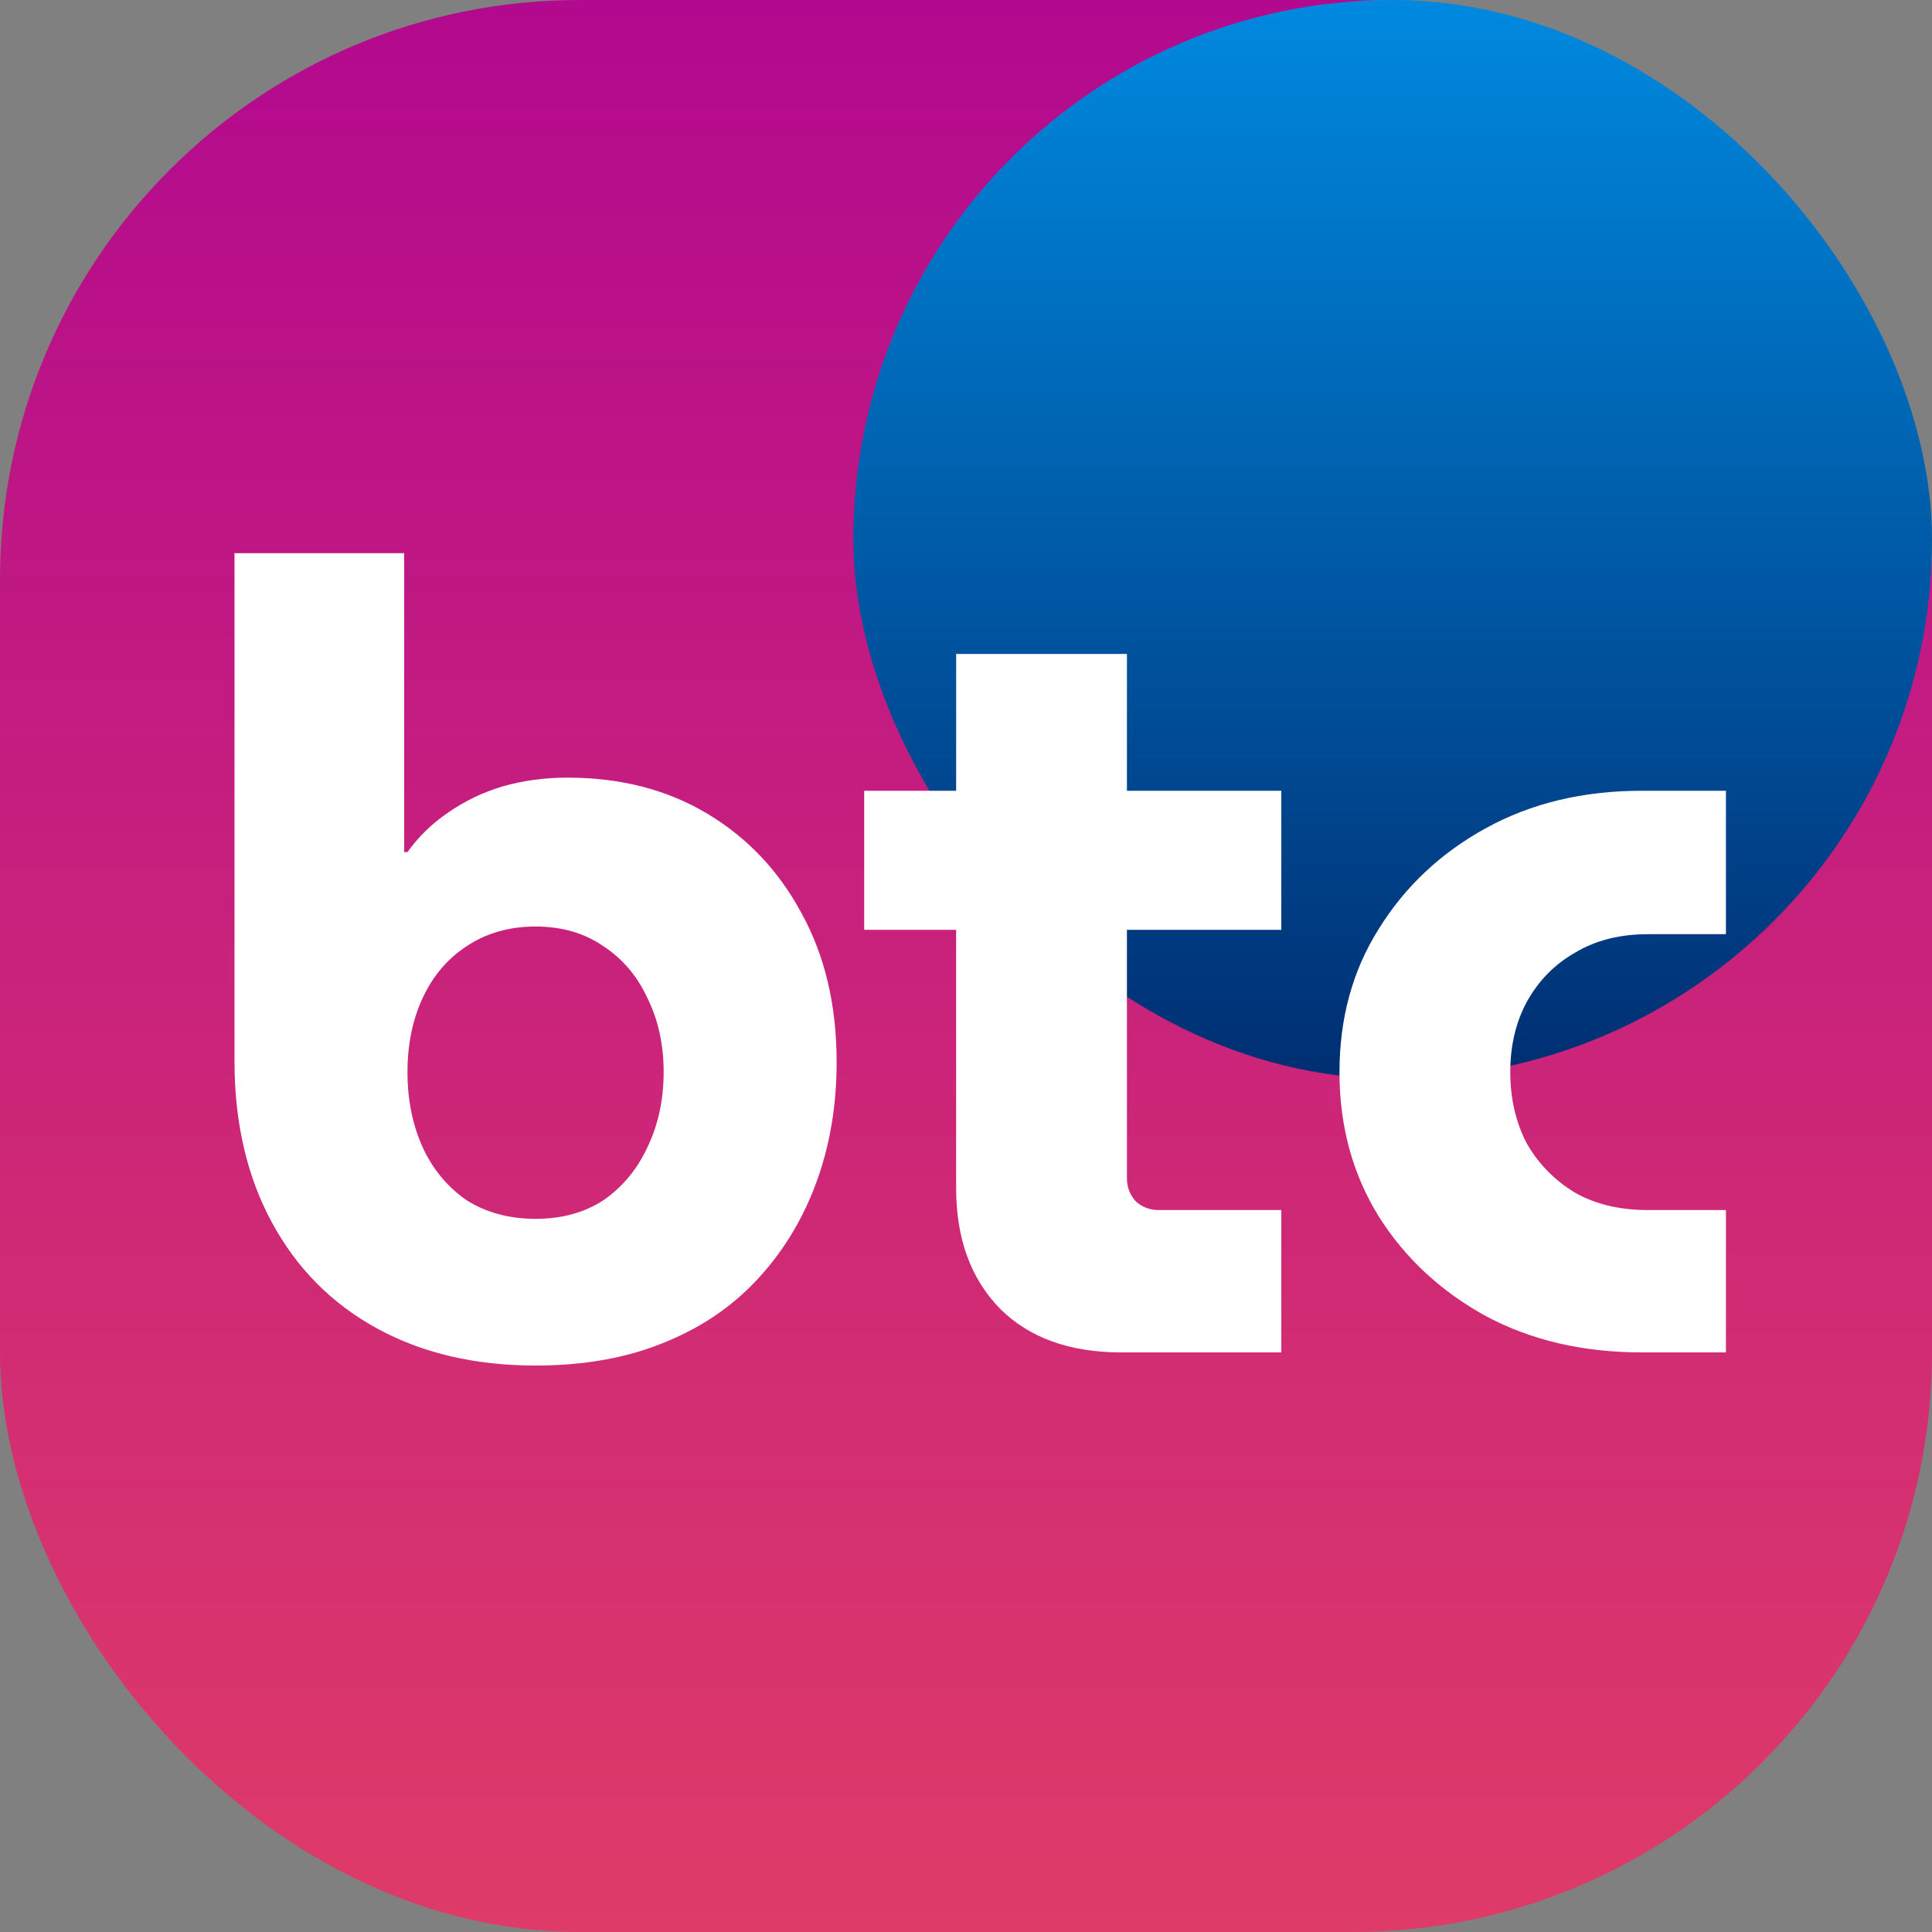
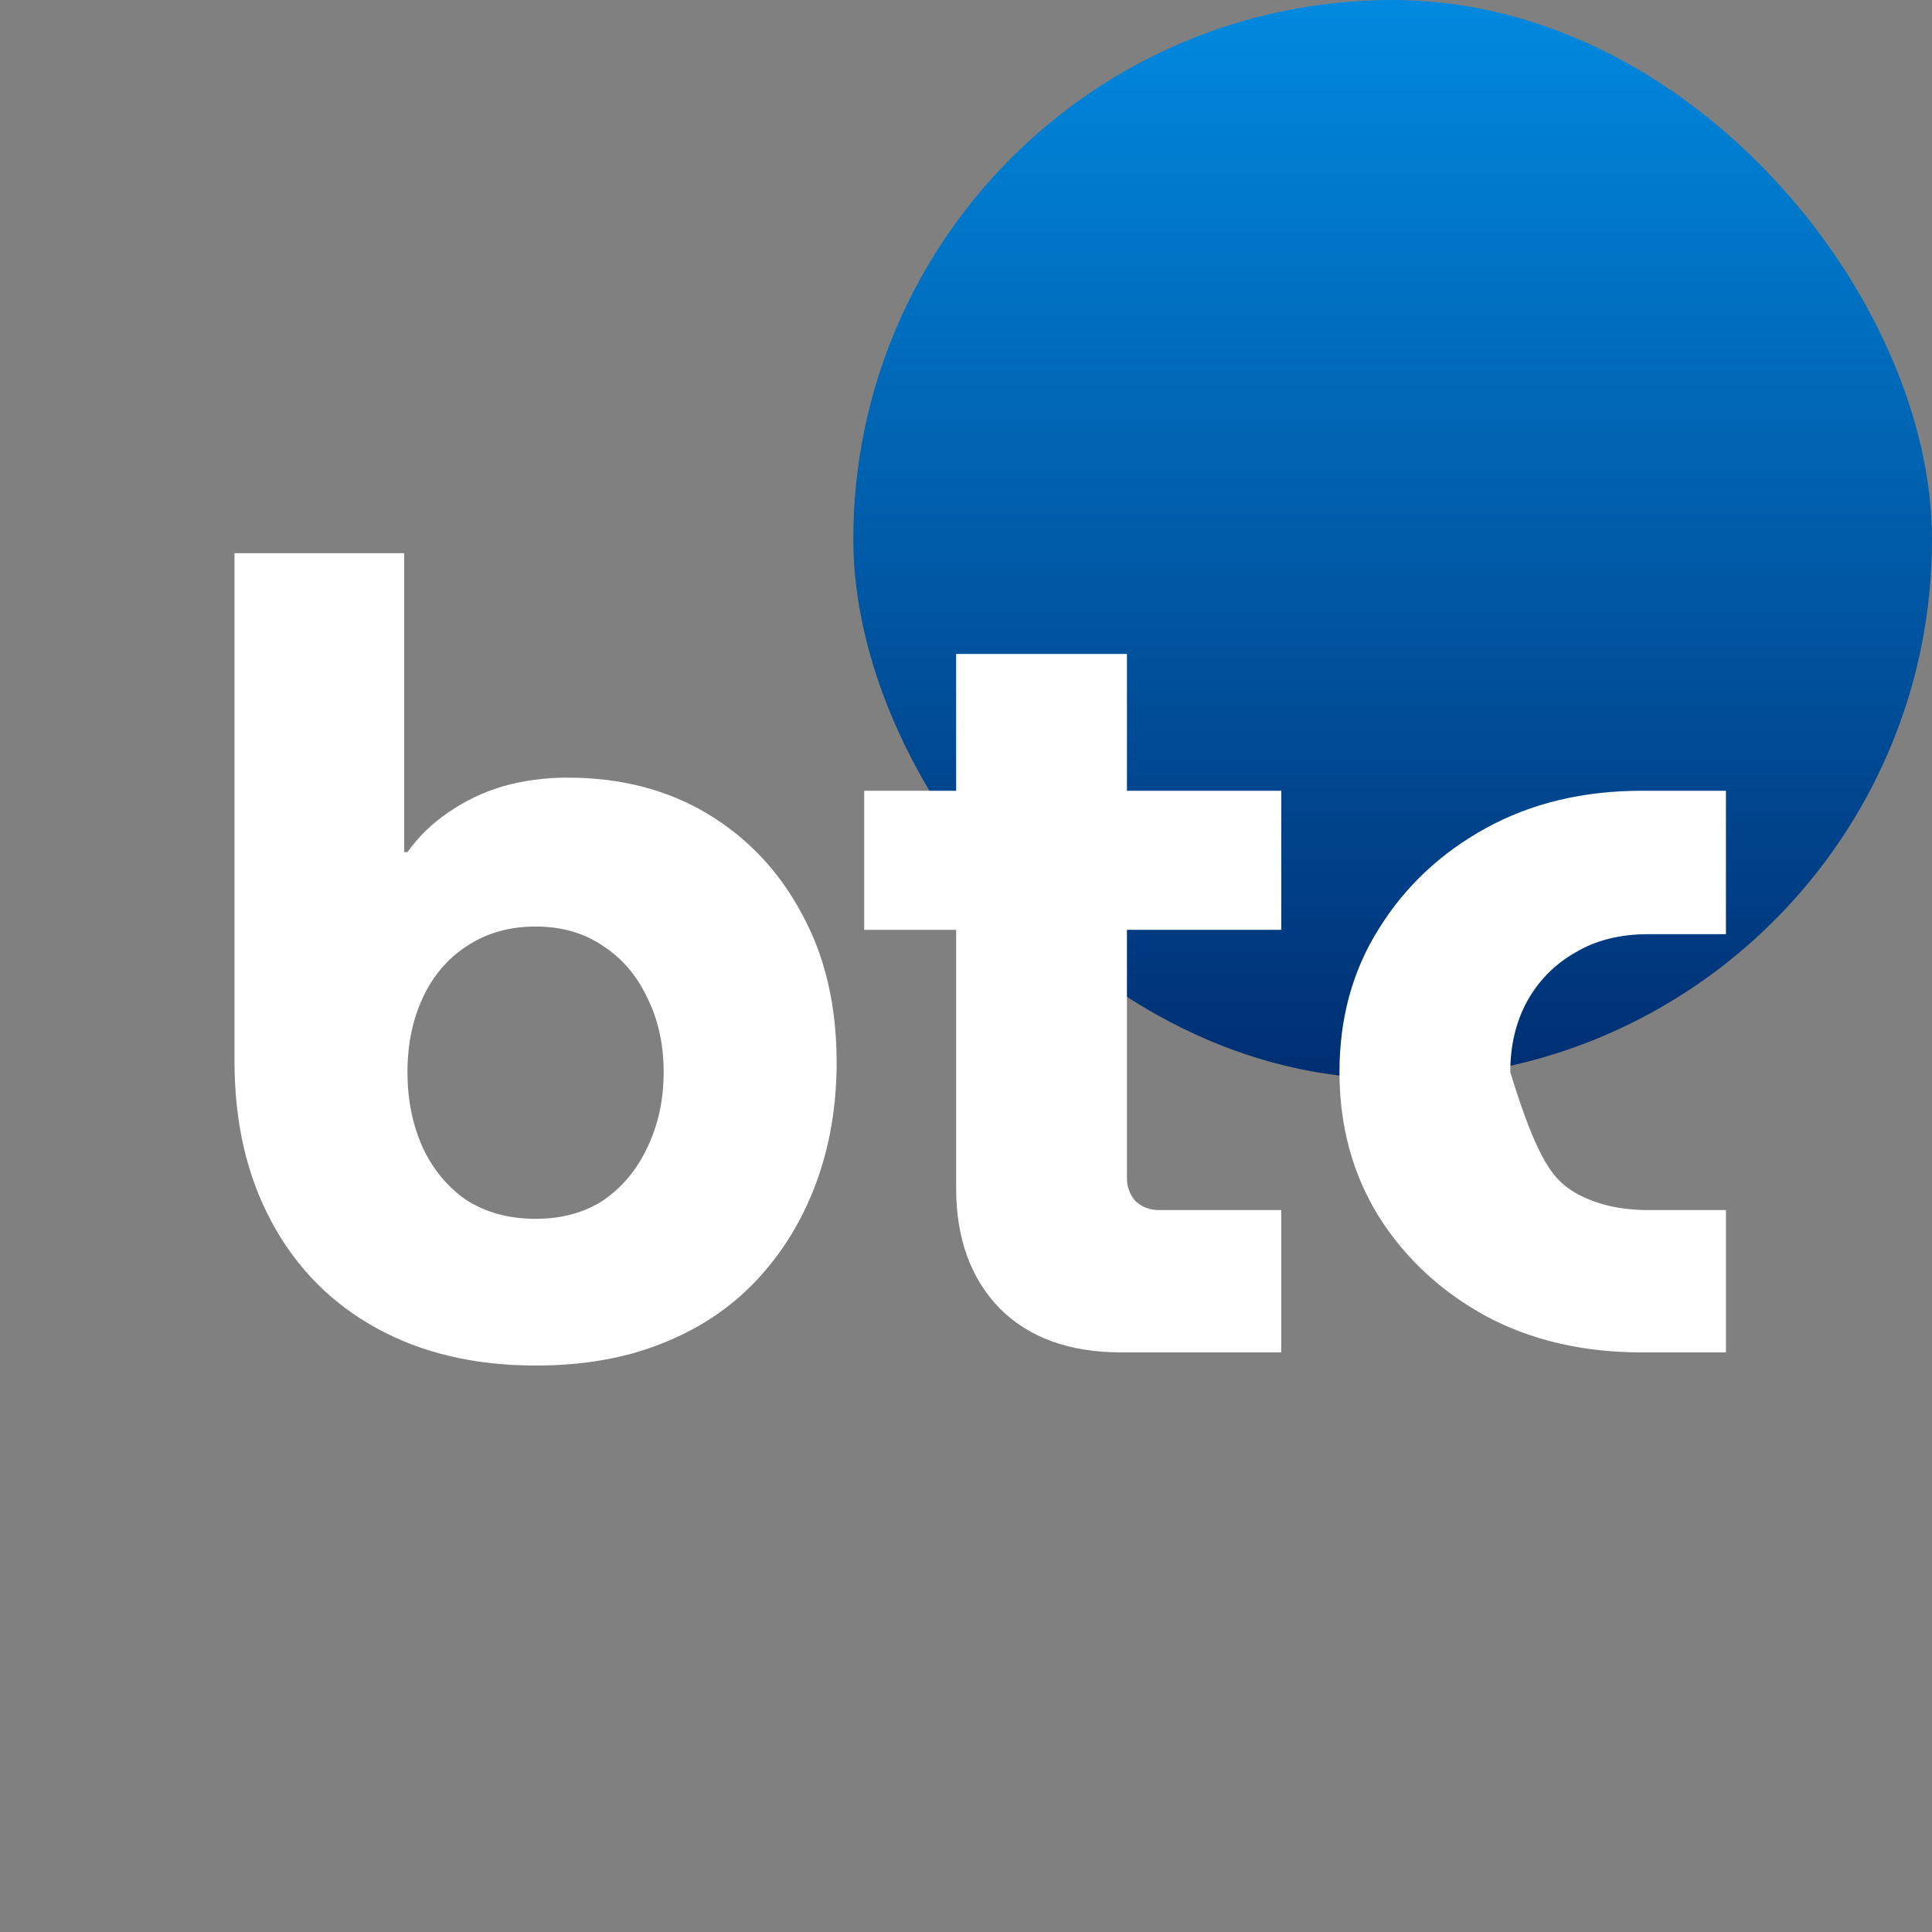
<svg xmlns="http://www.w3.org/2000/svg" width="120" height="120" viewBox="0 0 120 120" fill="none">
  <rect x="0" y="0" width="120" height="120" fill="#808080" stroke="none" />
-   <rect width="120" height="120" rx="36" fill="url(#paint0_linear_648_24)" />
  <rect x="53" width="67" height="67" rx="33.5" fill="url(#paint1_linear_648_24)" />
-   <path d="M33.265 84.816C29.502 84.816 26.215 84.045 23.405 82.504C20.594 80.963 18.418 78.764 16.877 75.908C15.335 73.052 14.565 69.72 14.565 65.912V34.36H25.105V52.924H25.309C25.989 51.972 26.827 51.156 27.825 50.476C28.867 49.751 30.001 49.207 31.225 48.844C32.494 48.481 33.831 48.3 35.237 48.3C38.546 48.3 41.447 49.048 43.941 50.544C46.434 52.04 48.383 54.103 49.789 56.732C51.239 59.361 51.965 62.444 51.965 65.98C51.965 68.7 51.534 71.216 50.673 73.528C49.811 75.84 48.565 77.857 46.933 79.58C45.346 81.257 43.397 82.549 41.085 83.456C38.818 84.363 36.211 84.816 33.265 84.816ZM33.265 75.704C34.897 75.704 36.302 75.319 37.481 74.548C38.659 73.732 39.566 72.644 40.201 71.284C40.881 69.879 41.221 68.315 41.221 66.592C41.221 64.869 40.881 63.328 40.201 61.968C39.566 60.608 38.659 59.543 37.481 58.772C36.302 57.956 34.897 57.548 33.265 57.548C31.633 57.548 30.205 57.956 28.981 58.772C27.802 59.543 26.895 60.608 26.261 61.968C25.626 63.328 25.309 64.869 25.309 66.592C25.309 68.315 25.626 69.879 26.261 71.284C26.895 72.644 27.802 73.732 28.981 74.548C30.205 75.319 31.633 75.704 33.265 75.704ZM69.656 84C66.437 84 63.921 83.093 62.108 81.28C60.294 79.421 59.388 76.928 59.388 73.8V40.616H69.996V73.188C69.996 73.732 70.177 74.208 70.54 74.616C70.948 74.979 71.424 75.16 71.968 75.16H79.584V84H69.656ZM53.676 57.752V49.116H79.584V57.752H53.676ZM101.965 84C98.338 84 95.119 83.252 92.309 81.756C89.498 80.215 87.277 78.152 85.645 75.568C84.013 72.939 83.197 69.947 83.197 66.592C83.197 63.237 84.013 60.268 85.645 57.684C87.277 55.055 89.498 52.969 92.309 51.428C95.119 49.887 98.338 49.116 101.965 49.116H107.201V58.024H102.373C100.605 58.024 99.086 58.409 97.817 59.18C96.547 59.905 95.55 60.925 94.825 62.24C94.145 63.509 93.805 64.96 93.805 66.592C93.805 68.224 94.145 69.697 94.825 71.012C95.55 72.281 96.547 73.301 97.817 74.072C99.086 74.797 100.605 75.16 102.373 75.16H107.201V84H101.965Z" fill="white" />
+   <path d="M33.265 84.816C29.502 84.816 26.215 84.045 23.405 82.504C20.594 80.963 18.418 78.764 16.877 75.908C15.335 73.052 14.565 69.72 14.565 65.912V34.36H25.105V52.924H25.309C25.989 51.972 26.827 51.156 27.825 50.476C28.867 49.751 30.001 49.207 31.225 48.844C32.494 48.481 33.831 48.3 35.237 48.3C38.546 48.3 41.447 49.048 43.941 50.544C46.434 52.04 48.383 54.103 49.789 56.732C51.239 59.361 51.965 62.444 51.965 65.98C51.965 68.7 51.534 71.216 50.673 73.528C49.811 75.84 48.565 77.857 46.933 79.58C45.346 81.257 43.397 82.549 41.085 83.456C38.818 84.363 36.211 84.816 33.265 84.816ZM33.265 75.704C34.897 75.704 36.302 75.319 37.481 74.548C38.659 73.732 39.566 72.644 40.201 71.284C40.881 69.879 41.221 68.315 41.221 66.592C41.221 64.869 40.881 63.328 40.201 61.968C39.566 60.608 38.659 59.543 37.481 58.772C36.302 57.956 34.897 57.548 33.265 57.548C31.633 57.548 30.205 57.956 28.981 58.772C27.802 59.543 26.895 60.608 26.261 61.968C25.626 63.328 25.309 64.869 25.309 66.592C25.309 68.315 25.626 69.879 26.261 71.284C26.895 72.644 27.802 73.732 28.981 74.548C30.205 75.319 31.633 75.704 33.265 75.704ZM69.656 84C66.437 84 63.921 83.093 62.108 81.28C60.294 79.421 59.388 76.928 59.388 73.8V40.616H69.996V73.188C69.996 73.732 70.177 74.208 70.54 74.616C70.948 74.979 71.424 75.16 71.968 75.16H79.584V84H69.656ZM53.676 57.752V49.116H79.584V57.752H53.676ZM101.965 84C98.338 84 95.119 83.252 92.309 81.756C89.498 80.215 87.277 78.152 85.645 75.568C84.013 72.939 83.197 69.947 83.197 66.592C83.197 63.237 84.013 60.268 85.645 57.684C87.277 55.055 89.498 52.969 92.309 51.428C95.119 49.887 98.338 49.116 101.965 49.116H107.201V58.024H102.373C100.605 58.024 99.086 58.409 97.817 59.18C96.547 59.905 95.55 60.925 94.825 62.24C94.145 63.509 93.805 64.96 93.805 66.592C95.55 72.281 96.547 73.301 97.817 74.072C99.086 74.797 100.605 75.16 102.373 75.16H107.201V84H101.965Z" fill="white" />
  <defs>
    <linearGradient id="paint0_linear_648_24" x1="60" y1="0" x2="60" y2="120" gradientUnits="userSpaceOnUse">
      <stop stop-color="#B3098F" />
      <stop offset="1" stop-color="#DF3B68" />
    </linearGradient>
    <linearGradient id="paint1_linear_648_24" x1="86.5" y1="0" x2="86.5" y2="67" gradientUnits="userSpaceOnUse">
      <stop stop-color="#0089DF" />
      <stop offset="1" stop-color="#002E72" />
    </linearGradient>
  </defs>
</svg>